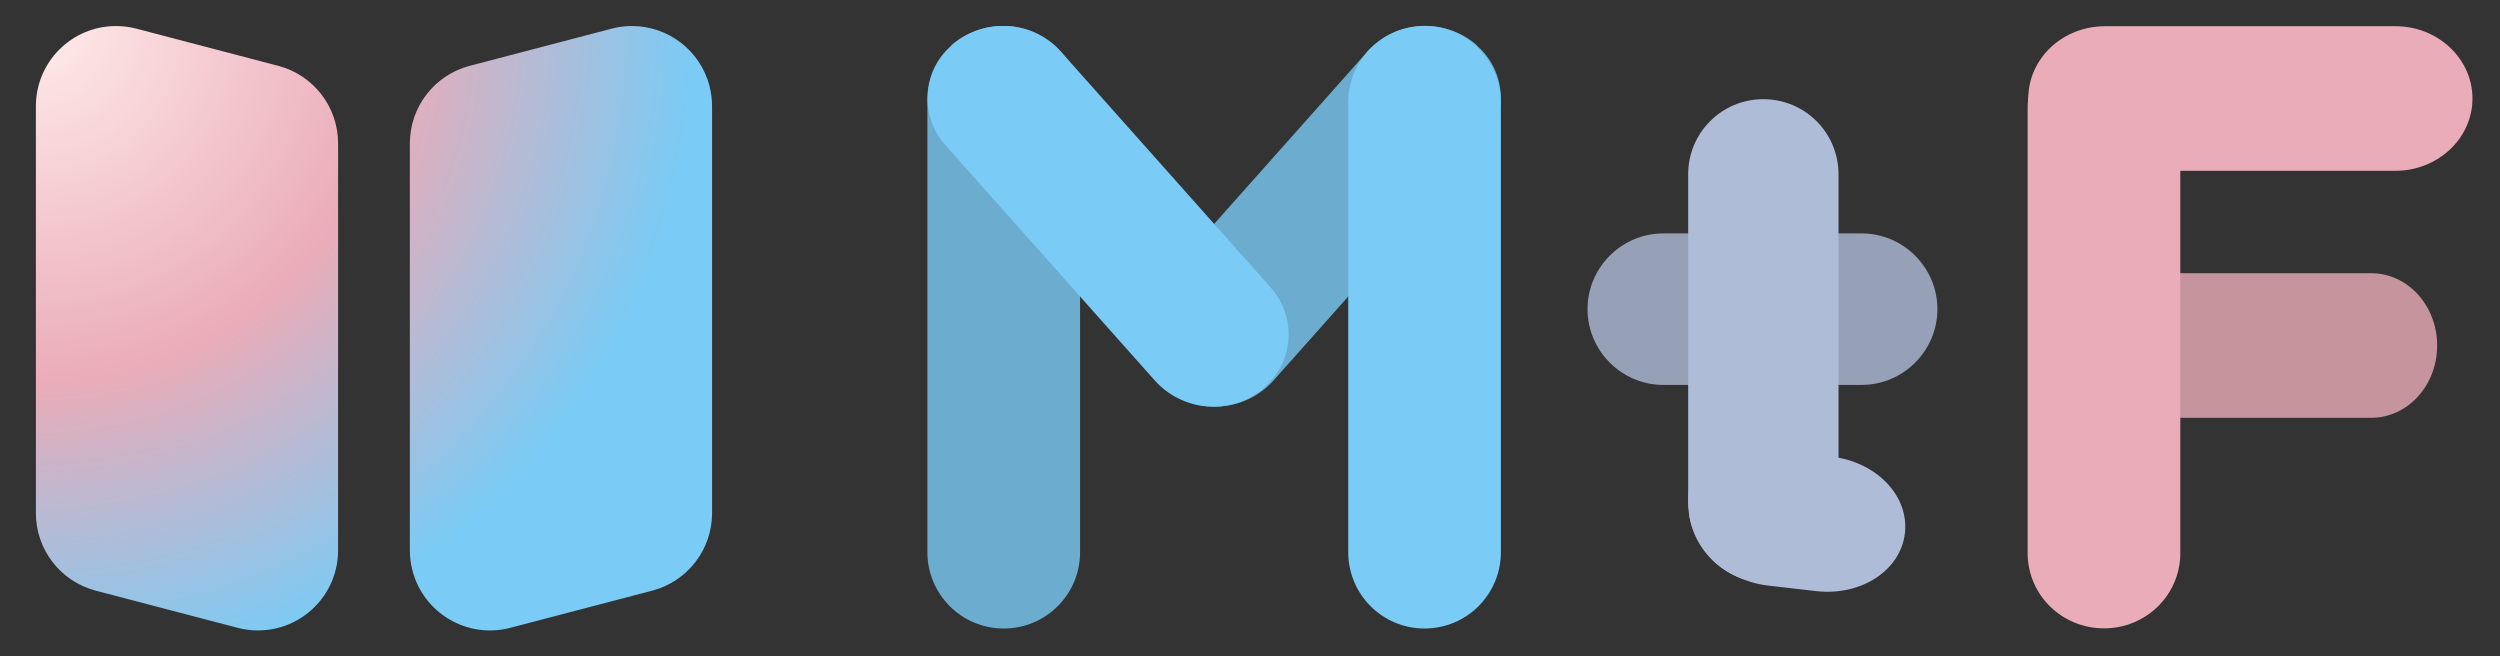
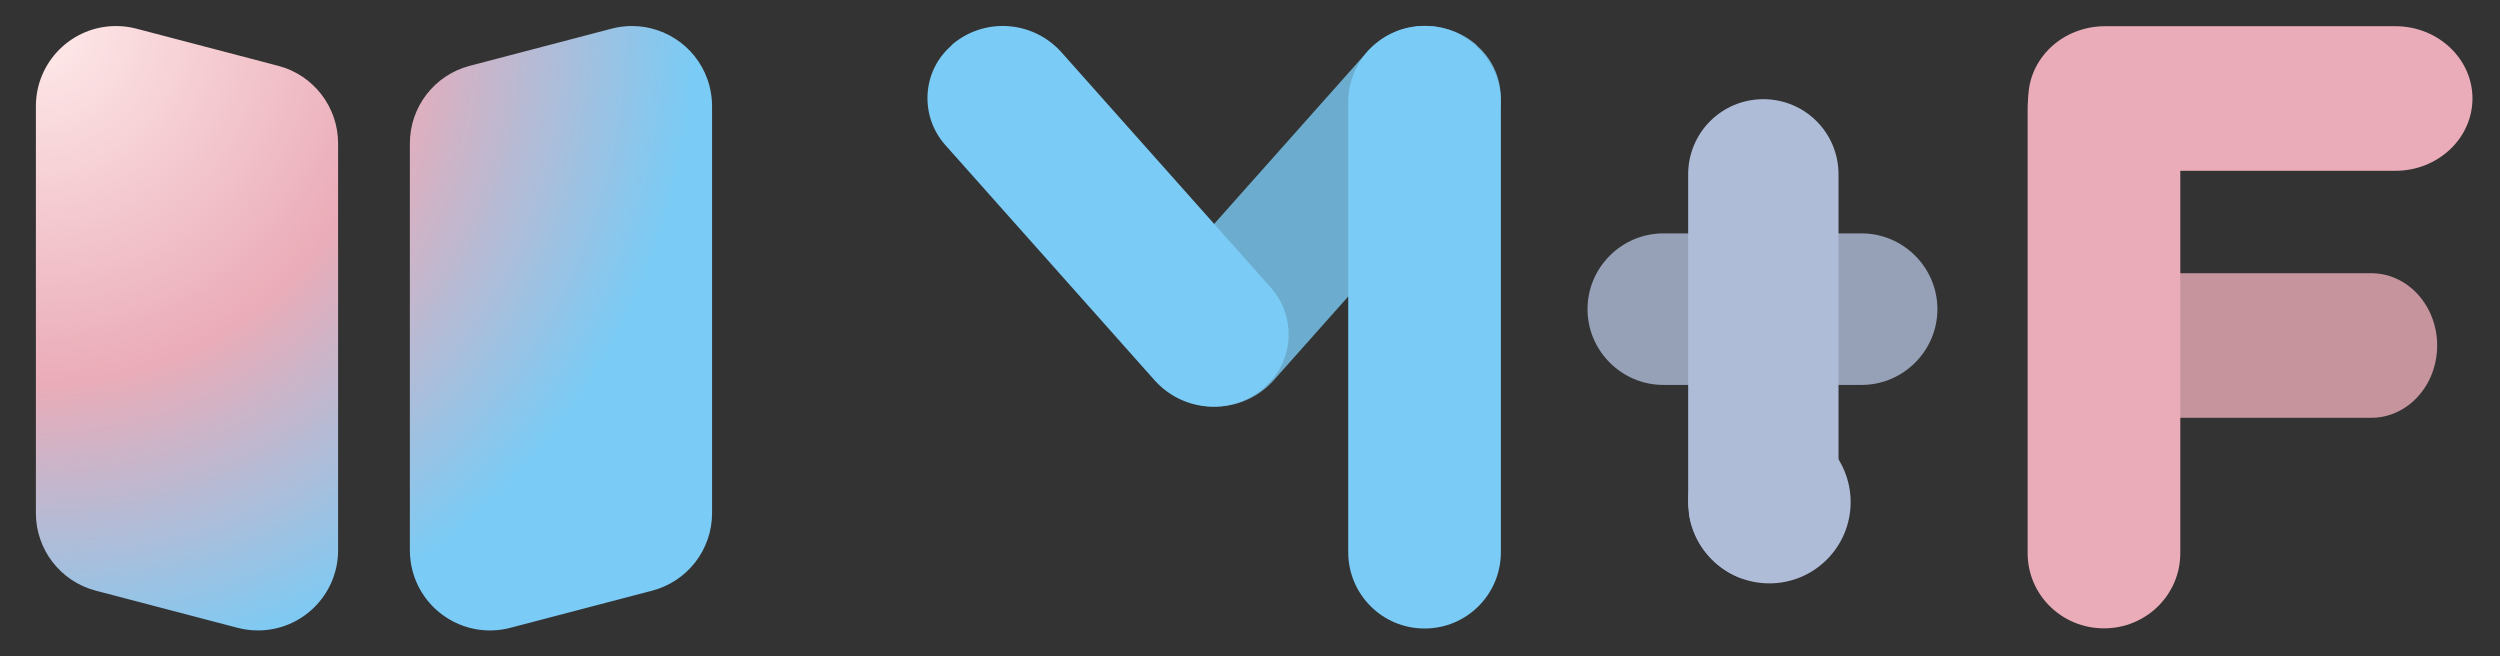
<svg xmlns="http://www.w3.org/2000/svg" version="1.1" id="svg1" width="665.333" height="174.667" viewBox="0 0 665.333 174.667">
  <rect x="0" y="0" width="665.333" height="174.667" fill="#333333" stroke="none" />
  <defs id="defs1">
    <radialGradient fx="0" fy="0" cx="0" cy="0" r="1" gradientUnits="userSpaceOnUse" gradientTransform="matrix(95.231,-91.057,91.057,95.231,7.165,125.838)" spreadMethod="pad" id="radialGradient4">
      <stop style="stop-opacity:1;stop-color:#ffebeb" offset="0" id="stop1" />
      <stop style="stop-opacity:1;stop-color:#ffebeb" offset="0" id="stop2" />
      <stop style="stop-opacity:1;stop-color:#eaacb8" offset="0.542" id="stop3" />
      <stop style="stop-opacity:1;stop-color:#7acbf5" offset="1" id="stop4" />
    </radialGradient>
    <clipPath clipPathUnits="userSpaceOnUse" id="clipPath5">
      <path d="M 185.105,125.834 H 494.256 V 5.165 H 185.105 Z" transform="translate(-478.149,-96.91)" id="path5" />
    </clipPath>
    <clipPath clipPathUnits="userSpaceOnUse" id="clipPath6">
      <path d="m 410.603,47.608 h 75.861 v 28.866 h -75.861 z" transform="translate(-473.302,-47.608)" id="path6" />
    </clipPath>
    <clipPath clipPathUnits="userSpaceOnUse" id="clipPath7">
      <path d="M 185.105,125.835 H 494.256 V 5.166 H 185.105 Z" transform="matrix(1.333,0,0,-1.333,0,174.667)" id="path7" />
    </clipPath>
    <clipPath clipPathUnits="userSpaceOnUse" id="clipPath8">
      <path d="M 185.105,125.834 H 494.256 V 5.165 H 185.105 Z" transform="translate(-404.717,-20.588)" id="path8" />
    </clipPath>
    <clipPath clipPathUnits="userSpaceOnUse" id="clipPath9">
      <path d="m 336.954,30.779 c 0,-8.956 7.261,-16.222 16.22,-16.222 v 0 c 8.961,0 16.222,7.266 16.222,16.222 v 0 c 0,8.96 -7.261,16.224 -16.222,16.224 v 0 c -8.959,0 -16.22,-7.264 -16.22,-16.224" transform="translate(-351.597,-107.49)" id="path9" />
    </clipPath>
    <clipPath clipPathUnits="userSpaceOnUse" id="clipPath10">
      <path d="m 336.954,30.779 c 0,-8.956 7.261,-16.222 16.22,-16.222 v 0 c 8.961,0 16.222,7.266 16.222,16.222 v 0 c 0,8.96 -7.261,16.224 -16.222,16.224 v 0 c -8.959,0 -16.22,-7.264 -16.22,-16.224" transform="translate(-337.067,-27.627)" id="path10" />
    </clipPath>
    <clipPath clipPathUnits="userSpaceOnUse" id="clipPath11">
-       <path d="M 185.105,125.834 H 494.256 V 5.165 H 185.105 Z" transform="translate(-338.364,-29.384)" id="path11" />
-     </clipPath>
+       </clipPath>
    <clipPath clipPathUnits="userSpaceOnUse" id="clipPath12">
      <path d="m 316.864,54.164 h 69.855 v 30.249 h -69.855 z" transform="translate(-331.991,-84.413)" id="path12" />
    </clipPath>
    <clipPath clipPathUnits="userSpaceOnUse" id="clipPath13">
      <path d="M 185.105,125.835 H 494.256 V 5.166 H 185.105 Z" transform="matrix(1.333,0,0,-1.333,0,174.667)" id="path13" />
    </clipPath>
    <clipPath clipPathUnits="userSpaceOnUse" id="clipPath14">
      <path d="M 185.105,125.834 H 494.256 V 5.165 H 185.105 Z" transform="translate(-351.963,-111.203)" id="path14" />
    </clipPath>
    <clipPath clipPathUnits="userSpaceOnUse" id="clipPath15">
-       <path d="m 185.105,5.523 h 30.482 v 120.311 h -30.482 z" transform="translate(-200.344,-125.834)" id="path15" />
-     </clipPath>
+       </clipPath>
    <clipPath clipPathUnits="userSpaceOnUse" id="clipPath16">
      <path d="M 185.105,125.835 H 494.256 V 5.166 H 185.105 Z" transform="matrix(1.333,0,0,-1.333,0,174.667)" id="path16" />
    </clipPath>
    <clipPath clipPathUnits="userSpaceOnUse" id="clipPath17">
      <path d="M 185.105,125.834 H 494.256 V 5.165 H 185.105 Z" transform="translate(-252.518,-53.829)" id="path17" />
    </clipPath>
    <clipPath clipPathUnits="userSpaceOnUse" id="clipPath18">
      <path d="M 185.105,125.834 H 494.256 V 5.165 H 185.105 Z" transform="translate(-284.341,-125.834)" id="path18" />
    </clipPath>
    <clipPath clipPathUnits="userSpaceOnUse" id="clipPath19">
      <path d="m 227.472,49.832 h 72.107 v 76.002 h -72.107 z" transform="translate(-232.171,-53.829)" id="path19" />
    </clipPath>
    <clipPath clipPathUnits="userSpaceOnUse" id="clipPath20">
      <path d="M 185.105,125.835 H 494.256 V 5.166 H 185.105 Z" transform="matrix(1.333,0,0,-1.333,0,174.667)" id="path20" />
    </clipPath>
    <clipPath clipPathUnits="userSpaceOnUse" id="clipPath33">
      <path d="M 0,131 H 499 V 0 H 0 Z" transform="matrix(1.333,0,0,-1.333,0,174.667)" id="path33" />
    </clipPath>
  </defs>
  <g id="layer-MC0">
    <path id="path4" d="M 122.11,125.312 93.775,117.889 C 86.738,116.046 81.83,109.687 81.83,102.412 v 0 -81.247 c 0,-1.368 0.175,-2.73 0.522,-4.054 v 0 C 84.591,8.563 93.336,3.449 101.885,5.688 v 0 l 28.334,7.422 c 7.038,1.844 11.946,8.204 11.946,15.479 v 0 81.245 c 0,1.369 -0.176,2.732 -0.522,4.055 v 0 c -1.884,7.189 -8.368,11.95 -15.468,11.95 v 0 c -1.341,-0.001 -2.706,-0.171 -4.065,-0.527 M 7.165,109.834 V 28.589 c 0,-7.275 4.908,-13.635 11.946,-15.479 v 0 L 47.445,5.688 C 48.769,5.342 50.132,5.166 51.5,5.166 v 0 c 8.837,0 16,7.163 16,15.999 v 0 81.247 c 0,7.275 -4.908,13.634 -11.946,15.477 v 0 l -28.334,7.423 c -1.324,0.347 -2.687,0.522 -4.055,0.522 v 0 c -8.837,0 -16,-7.163 -16,-16" transform="matrix(1.333,0,0,-1.333,0,174.667)" style="fill:url(#radialGradient4);stroke:none" />
    <g id="g33" clip-path="url(#clipPath33)">
      <path d="m 0,0 h -57.962 c -8.543,0 -15.357,6.466 -15.357,14.433 0,7.967 6.814,14.433 15.357,14.433 H 0 C 8.43,28.866 15.36,22.4 15.36,14.433 15.36,6.466 8.43,0 0,0" style="fill:#eaacb8;fill-opacity:1;fill-rule:evenodd;stroke:none" transform="matrix(1.333,0,0,-1.333,637.531,45.454)" clip-path="url(#clipPath5)" id="path21" />
      <g opacity="0.8" clip-path="url(#clipPath7)" id="g22">
        <path d="m 0,0 h -49.536 c -7.273,0 -13.163,6.466 -13.163,14.432 0,7.968 5.89,14.434 13.163,14.434 H 0 C 7.273,28.866 13.16,22.4 13.16,14.432 13.16,6.466 7.273,0 0,0" style="fill:#eaacb8;fill-opacity:1;fill-rule:evenodd;stroke:none" transform="matrix(1.333,0,0,-1.333,631.069,111.189)" clip-path="url(#clipPath6)" id="path22" />
      </g>
      <path d="m 0,0 v 88.908 c 0,8.313 6.809,15.01 15.239,15.01 8.43,0 15.239,-6.697 15.239,-15.01 V 0 c 0,-8.313 -6.809,-15.01 -15.239,-15.01 C 6.809,-15.01 0,-8.313 0,0" style="fill:#eaacb8;fill-opacity:1;fill-rule:evenodd;stroke:none" transform="matrix(1.333,0,0,-1.333,539.623,147.216)" clip-path="url(#clipPath8)" id="path23" />
      <path d="M 0,0 C 8.111,0 14.644,-6.532 14.644,-14.643 V -77.836 C 14.644,-85.947 8.111,-92.48 0,-92.48 c -8.111,0 -14.643,6.533 -14.643,14.644 v 63.193 C -14.643,-6.532 -8.111,0 0,0" style="fill:#afbcd8;fill-opacity:1;fill-rule:evenodd;stroke:none" transform="matrix(1.333,0,0,-1.333,468.796,31.347)" clip-path="url(#clipPath9)" id="path24" />
      <path d="m 0,0 c 0,7.32 7.098,13.179 15.882,13.179 h 9.35 C 34.02,13.179 41.113,7.32 41.113,0 c 0,-7.323 -7.093,-13.182 -15.881,-13.182 h -9.35 C 7.098,-13.182 0,-7.323 0,0" style="fill:#afbcd8;fill-opacity:1;fill-rule:evenodd;stroke:none" transform="matrix(1.333,0,0,-1.333,449.422,137.831)" clip-path="url(#clipPath10)" id="path25" />
      <path d="m 0,0 c 0.857,7.457 8.769,12.59 17.712,11.562 l 9.521,-1.095 c 8.949,-1.028 15.49,-7.821 14.632,-15.278 -0.857,-7.456 -8.769,-12.59 -17.716,-11.562 l -9.521,1.095 C 5.679,-14.25 -0.862,-7.453 0,0" style="fill:#afbcd8;fill-opacity:1;fill-rule:evenodd;stroke:none" transform="matrix(1.333,0,0,-1.333,451.152,135.488)" clip-path="url(#clipPath11)" id="path26" />
      <g opacity="0.8" clip-path="url(#clipPath13)" id="g27">
        <path d="m 0,0 h 39.602 c 8.313,0 15.127,-6.809 15.127,-15.122 0,-8.314 -6.814,-15.127 -15.127,-15.127 H 0 c -8.313,0 -15.126,6.813 -15.126,15.127 C -15.126,-6.809 -8.313,0 0,0" style="fill:#afbcd8;fill-opacity:1;fill-rule:evenodd;stroke:none" transform="matrix(1.333,0,0,-1.333,442.654,62.116)" clip-path="url(#clipPath12)" id="path27" />
      </g>
      <path d="m 0,0 c 8.313,0 15.01,-6.697 15.01,-15.01 v -64.775 c 0,-8.313 -6.697,-15.01 -15.01,-15.01 -8.313,0 -15.009,6.697 -15.009,15.01 V -15.01 C -15.009,-6.697 -8.313,0 0,0" style="fill:#afbcd8;fill-opacity:1;fill-rule:evenodd;stroke:none" transform="matrix(1.333,0,0,-1.333,469.284,26.397)" clip-path="url(#clipPath14)" id="path28" />
      <g opacity="0.8" clip-path="url(#clipPath16)" id="g29">
        <path d="m 0,0 c 8.43,0 15.243,-6.813 15.243,-15.239 v -89.832 c 0,-8.429 -6.813,-15.244 -15.243,-15.244 -8.426,0 -15.239,6.815 -15.239,15.244 v 89.832 C -15.239,-6.813 -8.426,0 0,0" style="fill:#7acbf5;fill-opacity:1;fill-rule:evenodd;stroke:none" transform="matrix(1.333,0,0,-1.333,267.125,6.887)" clip-path="url(#clipPath15)" id="path29" />
      </g>
      <path d="M 0,0 C 5.804,5.08 6.272,13.97 1.161,19.743 L -40.65,66.739 c -5.575,6.233 -14.983,7.042 -21.484,1.846 -0.234,-0.23 -0.464,-0.346 -0.581,-0.577 -5.808,-5.08 -6.272,-13.973 -1.161,-19.746 L -22.068,1.27 C -16.494,-4.967 -7.087,-5.773 -0.58,-0.576 -0.351,-0.347 -0.118,-0.23 0,0" style="fill:#7acbf5;fill-opacity:1;fill-rule:evenodd;stroke:none" transform="matrix(1.333,0,0,-1.333,336.691,102.895)" clip-path="url(#clipPath17)" id="path30" />
      <path d="m 0,0 c -8.43,0 -15.239,-6.813 -15.239,-15.239 v -89.832 c 0,-8.429 6.809,-15.244 15.239,-15.244 8.43,0 15.239,6.815 15.239,15.244 v 89.832 C 15.239,-6.813 8.43,0 0,0" style="fill:#7acbf5;fill-opacity:1;fill-rule:evenodd;stroke:none" transform="matrix(1.333,0,0,-1.333,379.121,6.887)" clip-path="url(#clipPath18)" id="path31" />
      <g opacity="0.8" clip-path="url(#clipPath20)" id="g32">
        <path d="m 0,0 c -5.808,5.08 -6.272,13.97 -1.161,19.743 l 41.807,46.996 c 5.575,6.233 14.983,7.042 21.488,1.846 0.23,-0.23 0.464,-0.346 0.581,-0.577 5.804,-5.08 6.268,-13.973 1.161,-19.746 L 22.064,1.27 C 16.49,-4.967 7.087,-5.773 0.58,-0.576 0.347,-0.347 0.117,-0.23 0,0" style="fill:#7acbf5;fill-opacity:1;fill-rule:evenodd;stroke:none" transform="matrix(1.333,0,0,-1.333,309.561,102.895)" clip-path="url(#clipPath19)" id="path32" />
      </g>
    </g>
  </g>
</svg>